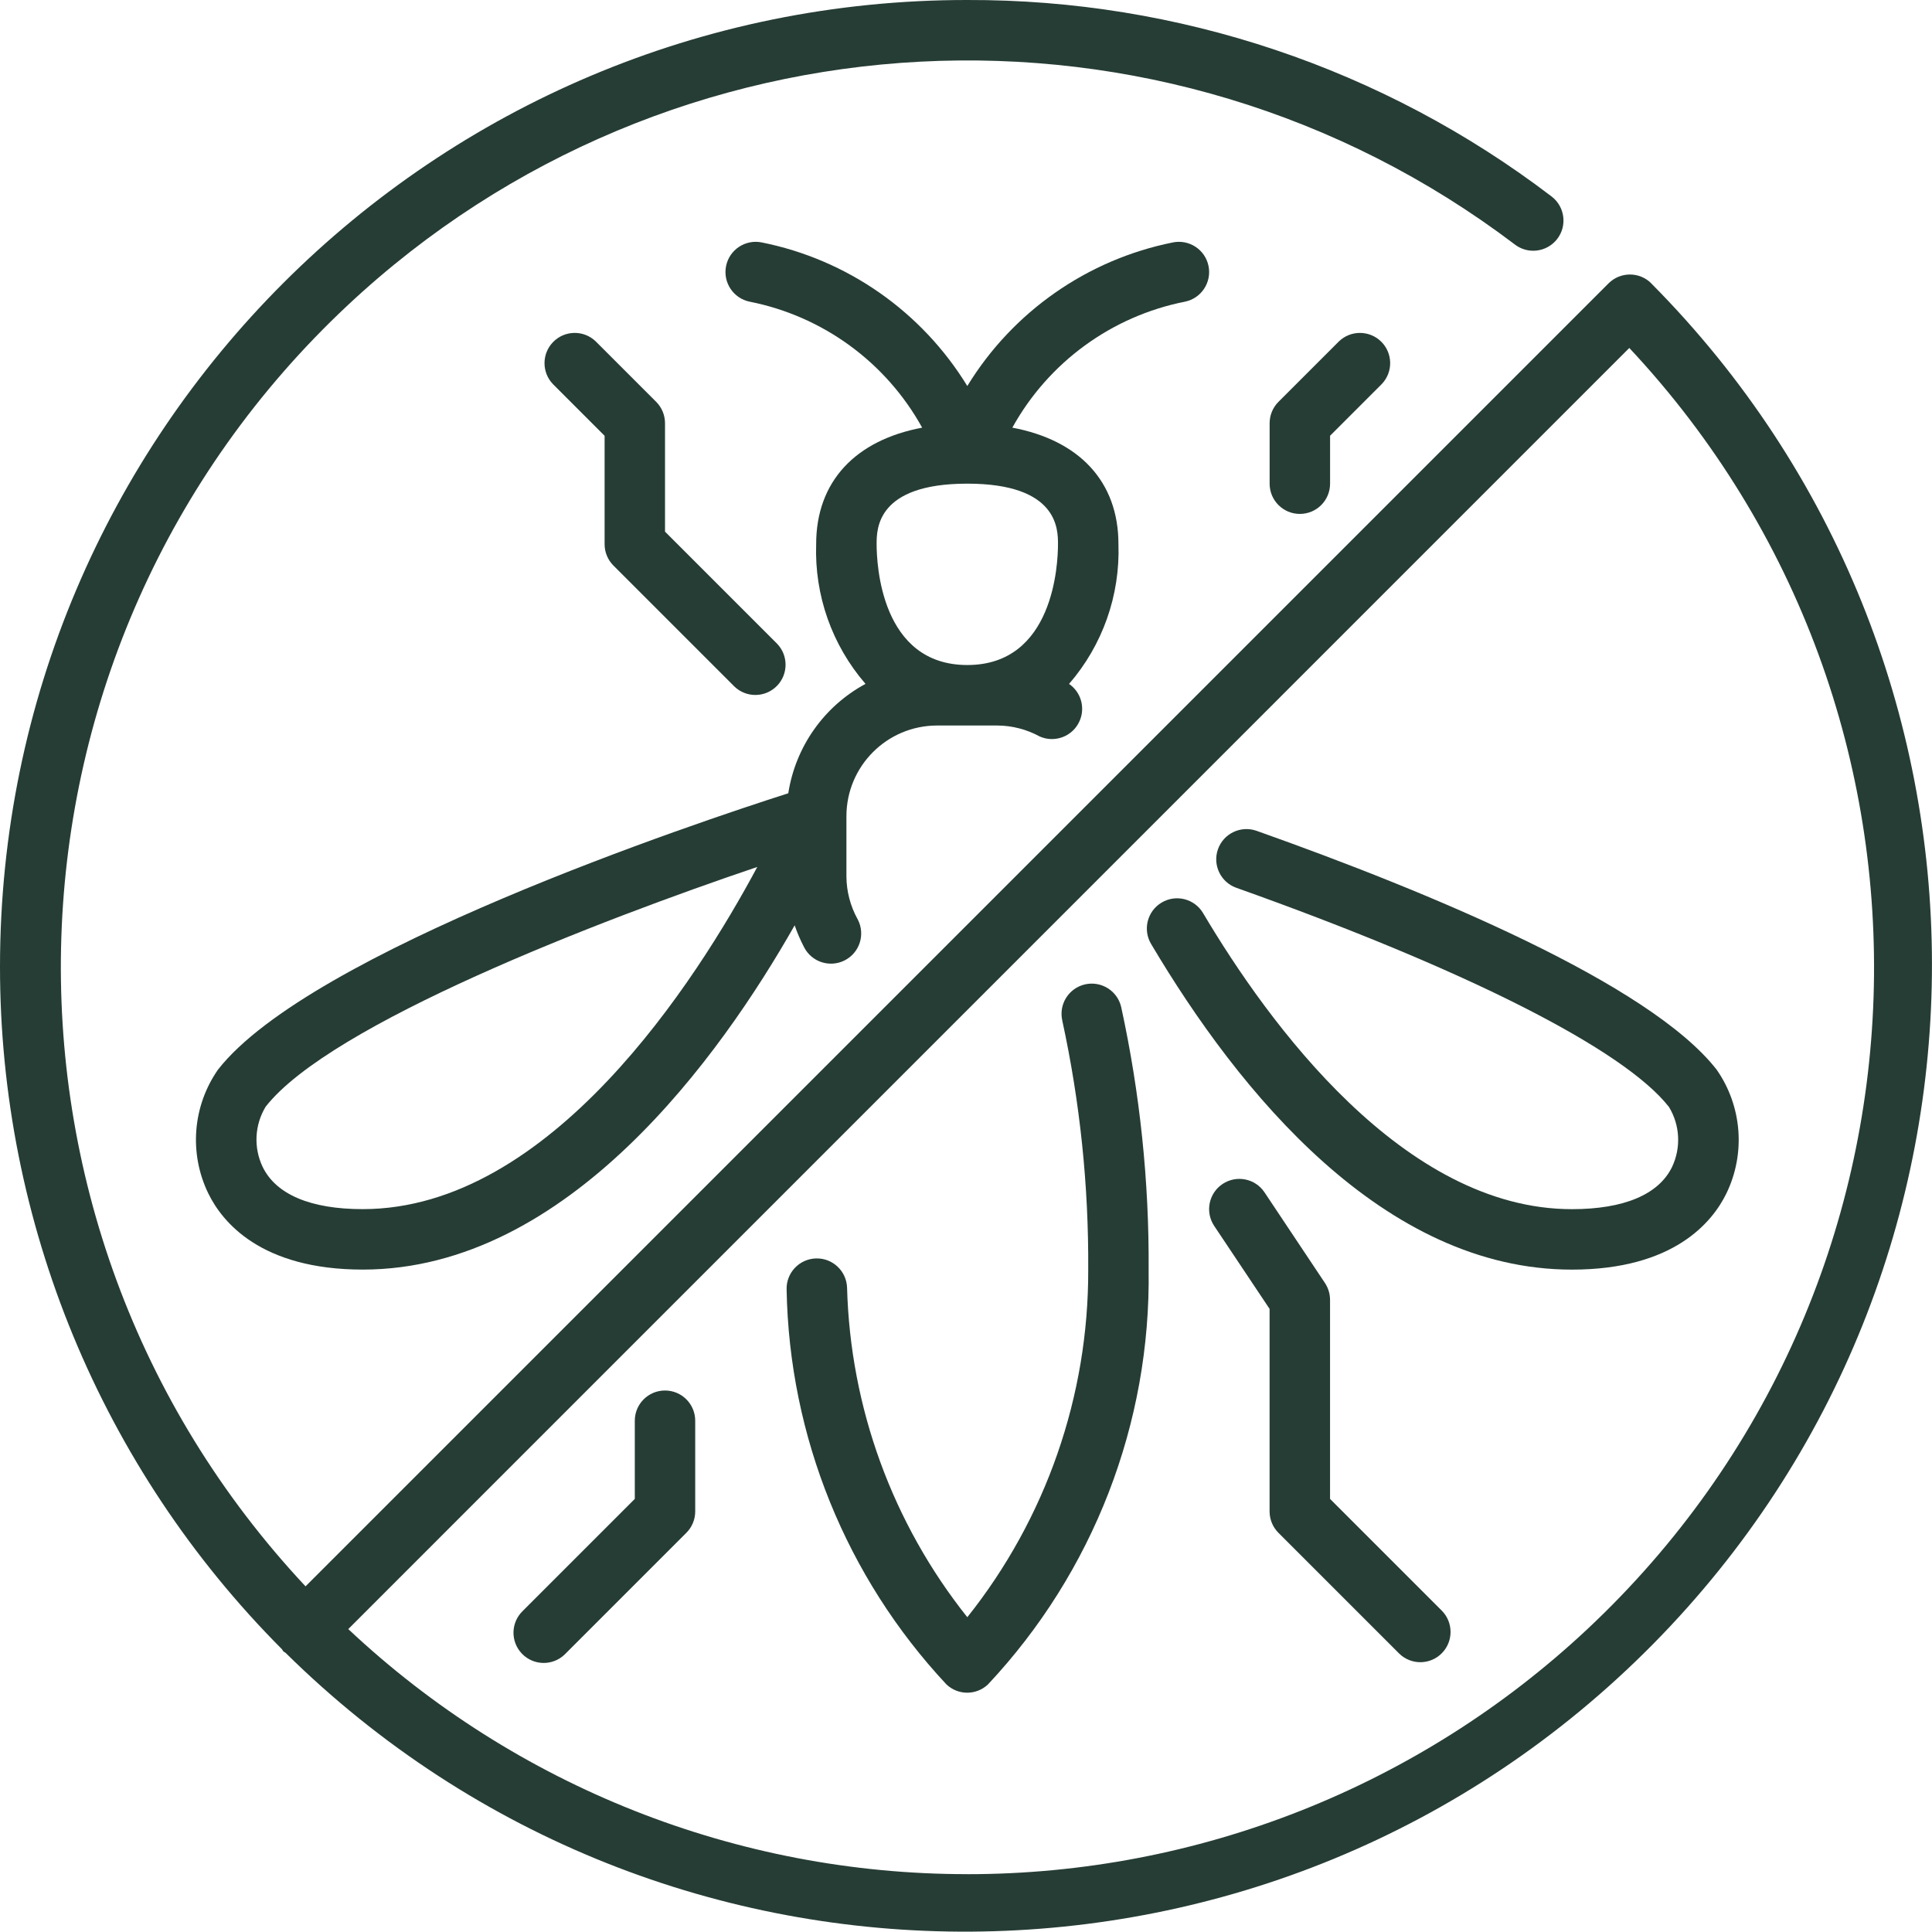
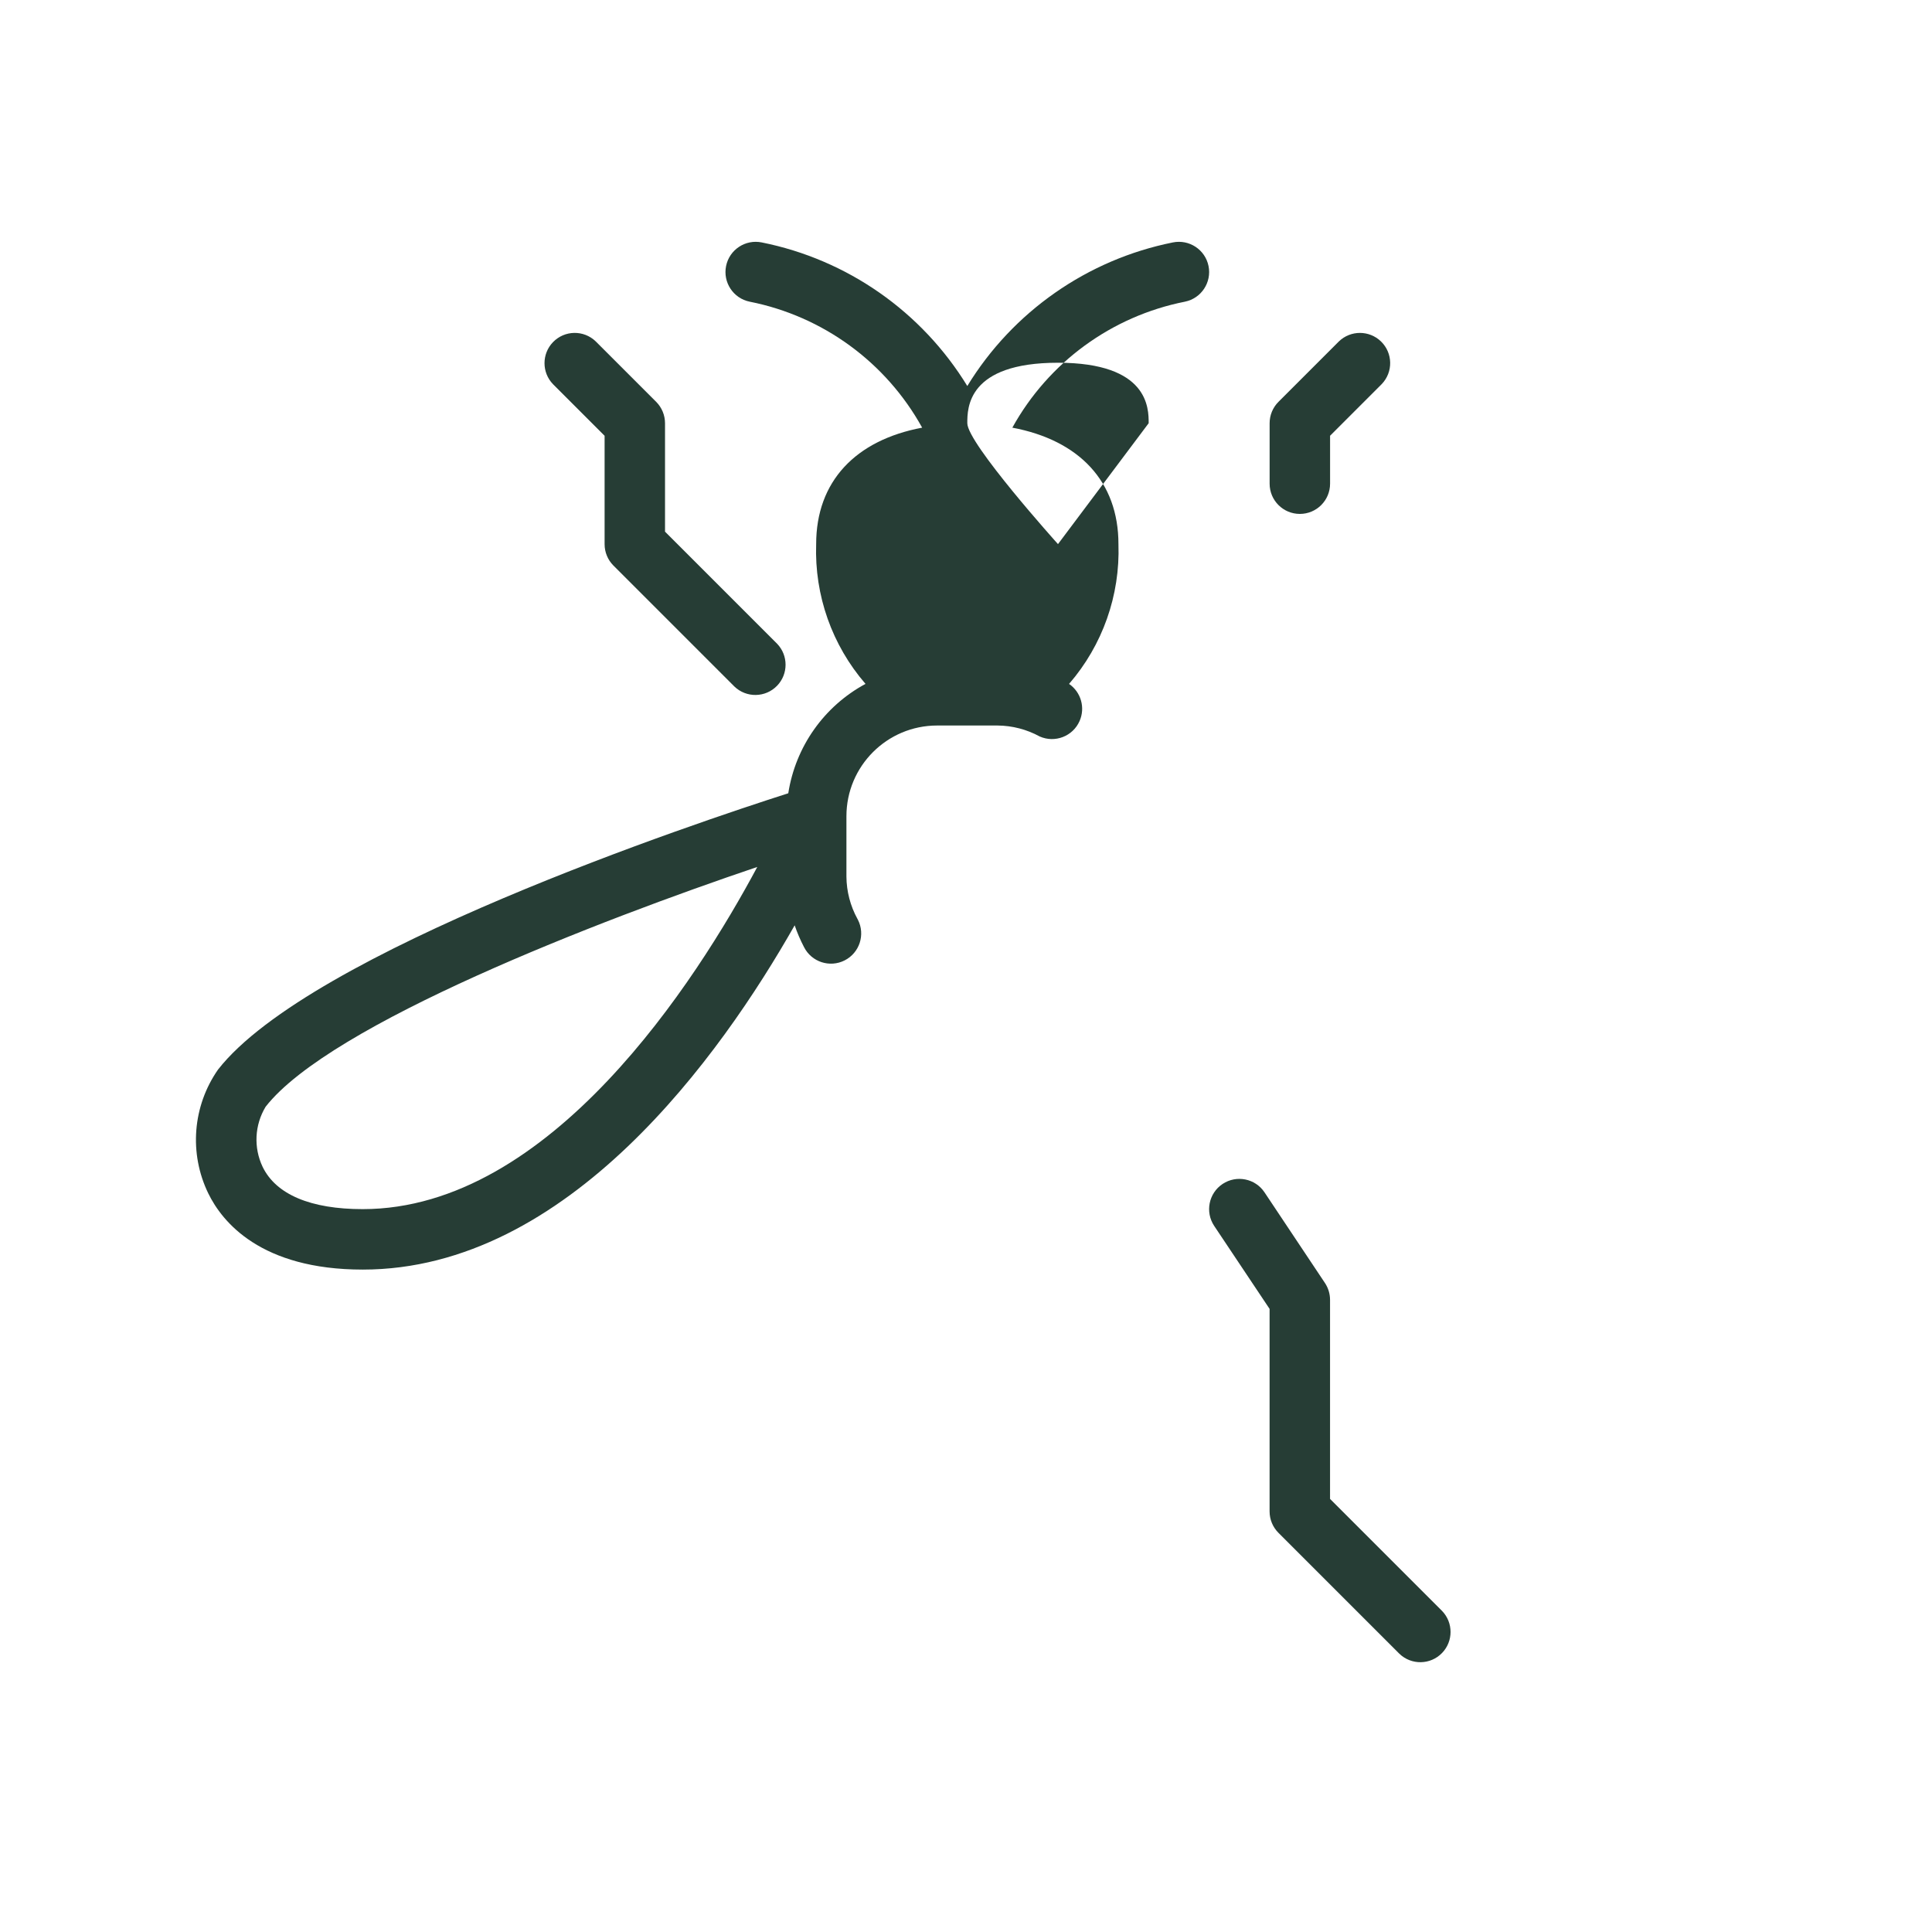
<svg xmlns="http://www.w3.org/2000/svg" id="Layer_1" data-name="Layer 1" viewBox="0 0 511.31 511.22">
  <defs>
    <style>
      .cls-1 {
        fill: #263d35;
        stroke-width: 0px;
      }
    </style>
  </defs>
  <g id="_03_No_bug" data-name=" 03 No bug">
    <g>
-       <path class="cls-1" d="M313.6,79.84c4.33-.88,7.12-5.11,6.24-9.44s-5.11-7.12-9.44-6.24h0c-22.63,4.54-42.35,18.31-54.4,38-12.05-19.69-31.76-33.47-54.4-38-4.33-.88-8.56,1.91-9.44,6.24s1.91,8.56,6.24,9.44h0c19.38,3.84,36.09,16.04,45.65,33.34-17.65,3.32-28.05,14.24-28.05,30.82-.47,13.54,4.19,26.75,13.06,36.99-10.97,5.92-18.53,16.63-20.44,28.95-24.23,7.75-126.54,41.91-150.92,73.13-6.73,9.65-7.72,22.18-2.58,32.76,3.67,7.54,13.87,20.17,40.89,20.17,54.33,0,94.74-56.66,114.3-91.11.68,1.98,1.51,3.91,2.48,5.77,2,3.94,6.81,5.51,10.75,3.51,3.94-2,5.51-6.81,3.51-10.75-.05-.09-.09-.18-.14-.26-1.87-3.42-2.87-7.25-2.9-11.15v-16c0-13.25,10.75-24,24-24h16c3.9.03,7.73,1.03,11.15,2.9,4.04,1.79,8.77-.04,10.55-4.08,1.56-3.52.39-7.65-2.78-9.83,8.87-10.24,13.54-23.46,13.07-37,0-16.58-10.4-27.5-28.08-30.82,9.57-17.3,26.28-29.5,45.68-33.34ZM96,320c-13.78,0-22.94-3.86-26.5-11.2-2.42-5.1-2.12-11.07.8-15.9,17.1-21.9,88.44-49.38,130.12-63.46-16.12,30.12-54.7,90.56-104.42,90.56ZM280,144c0,5.34-1.16,32-24,32s-24-26.66-24-32c0-4,0-16,24-16h0c24,0,24,12.04,24,16Z" />
+       <path class="cls-1" d="M313.6,79.84c4.33-.88,7.12-5.11,6.24-9.44s-5.11-7.12-9.44-6.24h0c-22.63,4.54-42.35,18.31-54.4,38-12.05-19.69-31.76-33.47-54.4-38-4.33-.88-8.56,1.91-9.44,6.24s1.91,8.56,6.24,9.44h0c19.38,3.84,36.09,16.04,45.65,33.34-17.65,3.32-28.05,14.24-28.05,30.82-.47,13.54,4.19,26.75,13.06,36.99-10.97,5.92-18.53,16.63-20.44,28.95-24.23,7.75-126.54,41.91-150.92,73.13-6.73,9.65-7.72,22.18-2.58,32.76,3.67,7.54,13.87,20.17,40.89,20.17,54.33,0,94.74-56.66,114.3-91.11.68,1.98,1.51,3.91,2.48,5.77,2,3.94,6.81,5.51,10.75,3.51,3.94-2,5.51-6.81,3.51-10.75-.05-.09-.09-.18-.14-.26-1.87-3.42-2.87-7.25-2.9-11.15v-16c0-13.25,10.75-24,24-24h16c3.9.03,7.73,1.03,11.15,2.9,4.04,1.79,8.77-.04,10.55-4.08,1.56-3.52.39-7.65-2.78-9.83,8.87-10.24,13.54-23.46,13.07-37,0-16.58-10.4-27.5-28.08-30.82,9.57-17.3,26.28-29.5,45.68-33.34ZM96,320c-13.78,0-22.94-3.86-26.5-11.2-2.42-5.1-2.12-11.07.8-15.9,17.1-21.9,88.44-49.38,130.12-63.46-16.12,30.12-54.7,90.56-104.42,90.56ZM280,144s-24-26.66-24-32c0-4,0-16,24-16h0c24,0,24,12.04,24,16Z" />
      <path class="cls-1" d="M354.35,90.35l-16,16c-1.5,1.5-2.34,3.53-2.34,5.66v16c0,4.42,3.58,8,8,8s8-3.58,8-8v-12.69l13.66-13.66c3.07-3.18,2.98-8.24-.2-11.31-3.1-2.99-8.02-2.99-11.12,0Z" />
      <path class="cls-1" d="M173.66,106.35l-16-16c-3.18-3.07-8.24-2.98-11.31.2-2.99,3.1-2.99,8.02,0,11.12l13.66,13.66v28.69c0,2.12.84,4.16,2.34,5.66l32,32c3.18,3.07,8.24,2.98,11.31-.2,2.99-3.1,2.99-8.02,0-11.12l-29.66-29.66v-28.69c0-2.12-.84-4.16-2.34-5.66Z" />
      <path class="cls-1" d="M352,396.69v-52.69c0-1.58-.47-3.12-1.34-4.44l-16-24c-2.45-3.68-7.42-4.67-11.1-2.22s-4.67,7.42-2.22,11.1l14.66,21.96v53.6c0,2.12.84,4.16,2.34,5.66l32,32c3.18,3.07,8.24,2.98,11.31-.2,2.99-3.1,2.99-8.02,0-11.12l-29.66-29.66Z" />
-       <path class="cls-1" d="M287.15,260.52c-4.31.99-7,5.28-6.01,9.58,0,0,0,.01,0,.02,4.7,21.64,7,43.73,6.86,65.88.11,33.41-11.17,65.87-32,92-19.79-24.84-30.96-55.45-31.82-87.2-.14-4.42-3.83-7.89-8.25-7.75-4.42.14-7.89,3.83-7.75,8.25.69,38.86,15.76,76.09,42.3,104.49,3.08,2.92,7.91,2.92,10.99,0,27.87-29.7,43.12-69.07,42.52-109.79.15-23.35-2.29-46.65-7.26-69.47-.99-4.31-5.28-6.99-9.58-6.01Z" />
-       <path class="cls-1" d="M454.31,283.08c-17.8-22.8-76-46.97-121.75-63.2-4.16-1.48-8.74.7-10.22,4.86-1.48,4.16.7,8.74,4.86,10.22,60.9,21.66,102.64,42.81,114.5,58.01,2.93,4.82,3.23,10.8.8,15.9-3.55,7.27-12.72,11.14-26.5,11.14-44.51,0-80.25-49.09-97.6-78.35-2.25-3.8-7.16-5.06-10.96-2.8-3.8,2.25-5.06,7.16-2.8,10.96,23.31,39.32,61.54,86.19,111.37,86.19,27.02,0,37.22-12.63,40.89-20.17,5.13-10.58,4.14-23.11-2.58-32.75Z" />
-       <path class="cls-1" d="M176,368c-4.42,0-8,3.58-8,8v20.69l-29.66,29.66c-3.18,3.07-3.27,8.13-.2,11.31,3.07,3.18,8.13,3.27,11.31.2.07-.06.13-.13.2-.2l32-32c1.5-1.5,2.34-3.53,2.34-5.66v-24c0-4.42-3.58-8-8-8Z" />
-       <path class="cls-1" d="M437.02,74.99c-3.12-3.12-8.19-3.12-11.31,0L80.86,419.83C-9.68,323.1-4.66,171.29,92.06,80.75,177.35.92,307.74-5.87,400.86,64.67c3.48,2.72,8.51,2.09,11.23-1.39s2.09-8.51-1.39-11.23c-.05-.04-.11-.08-.17-.13C366.14,18.09,311.82-.16,256,0,114.69-.08.08,114.42,0,255.73c-.04,67.74,26.79,132.73,74.6,180.72.15.18.22.4.38.57s.38.23.57.38c100.57,99.31,262.62,98.29,361.93-2.28,98.61-99.86,98.4-260.51-.47-360.12v-.02ZM256,496c-60.88.03-119.47-23.16-163.83-64.86L431.2,92.09c90.56,96.74,85.55,248.57-11.18,339.14-44.47,41.63-103.1,64.79-164.02,64.78Z" />
    </g>
  </g>
</svg>